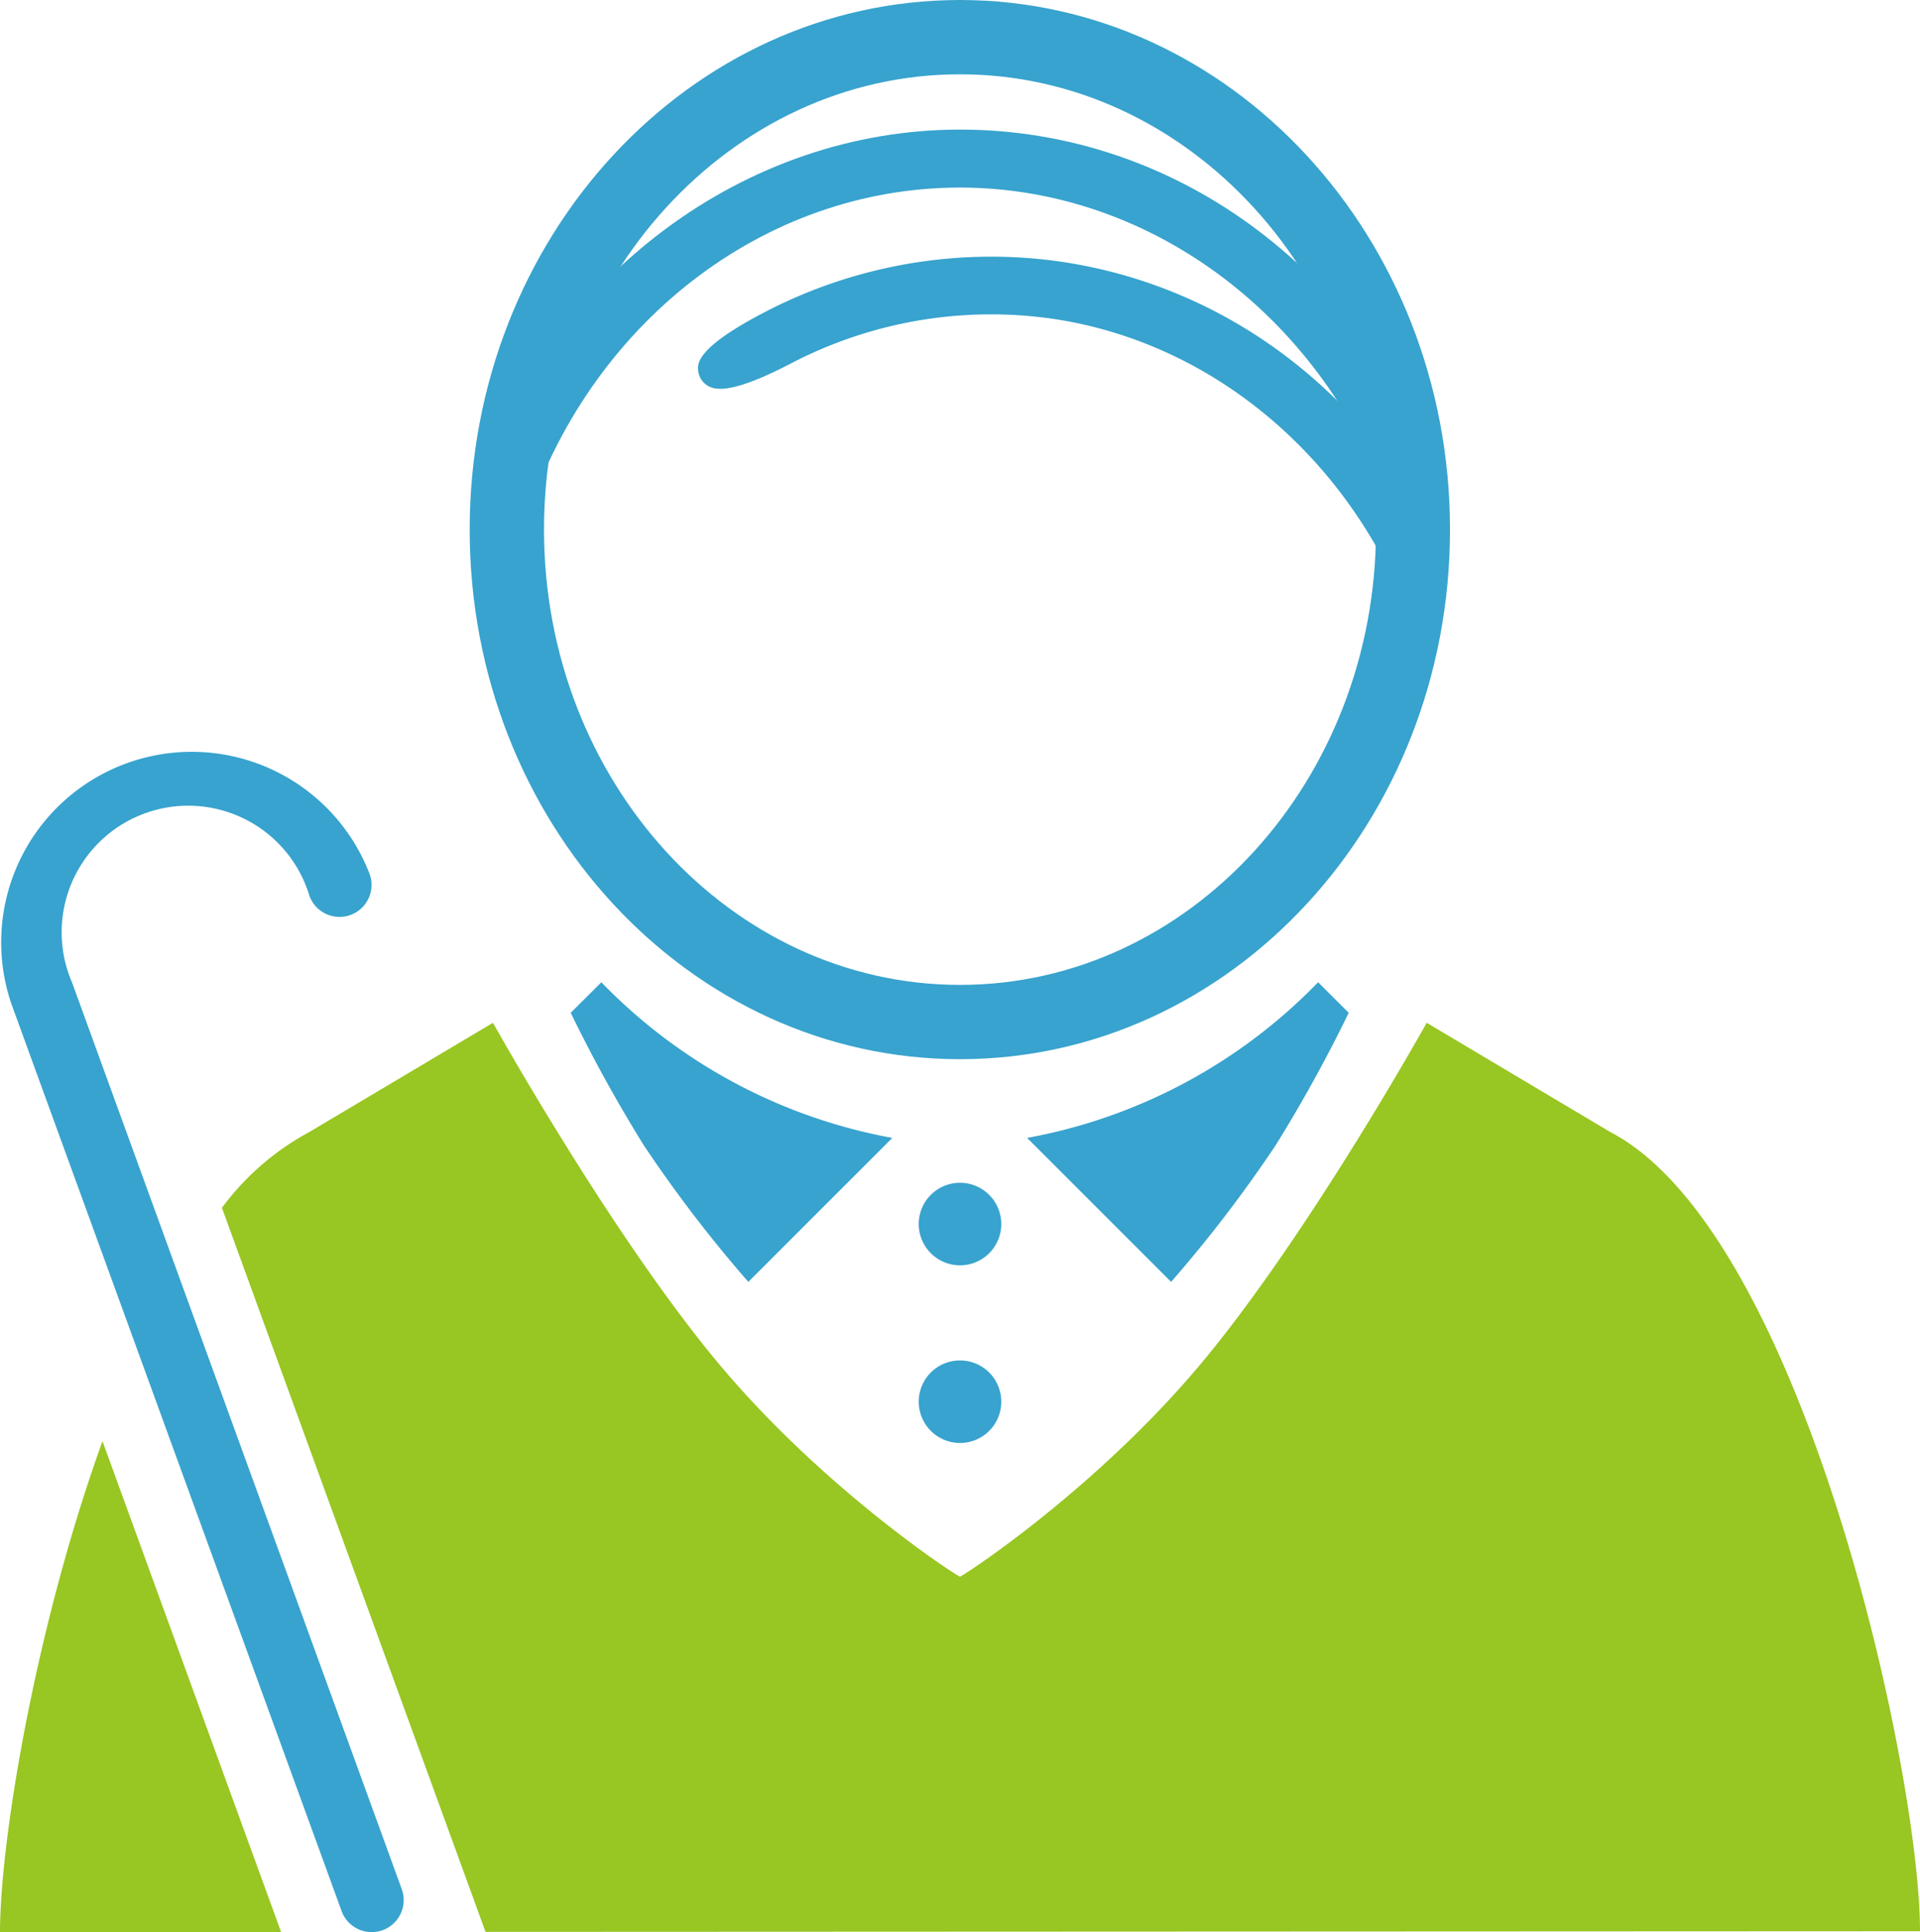
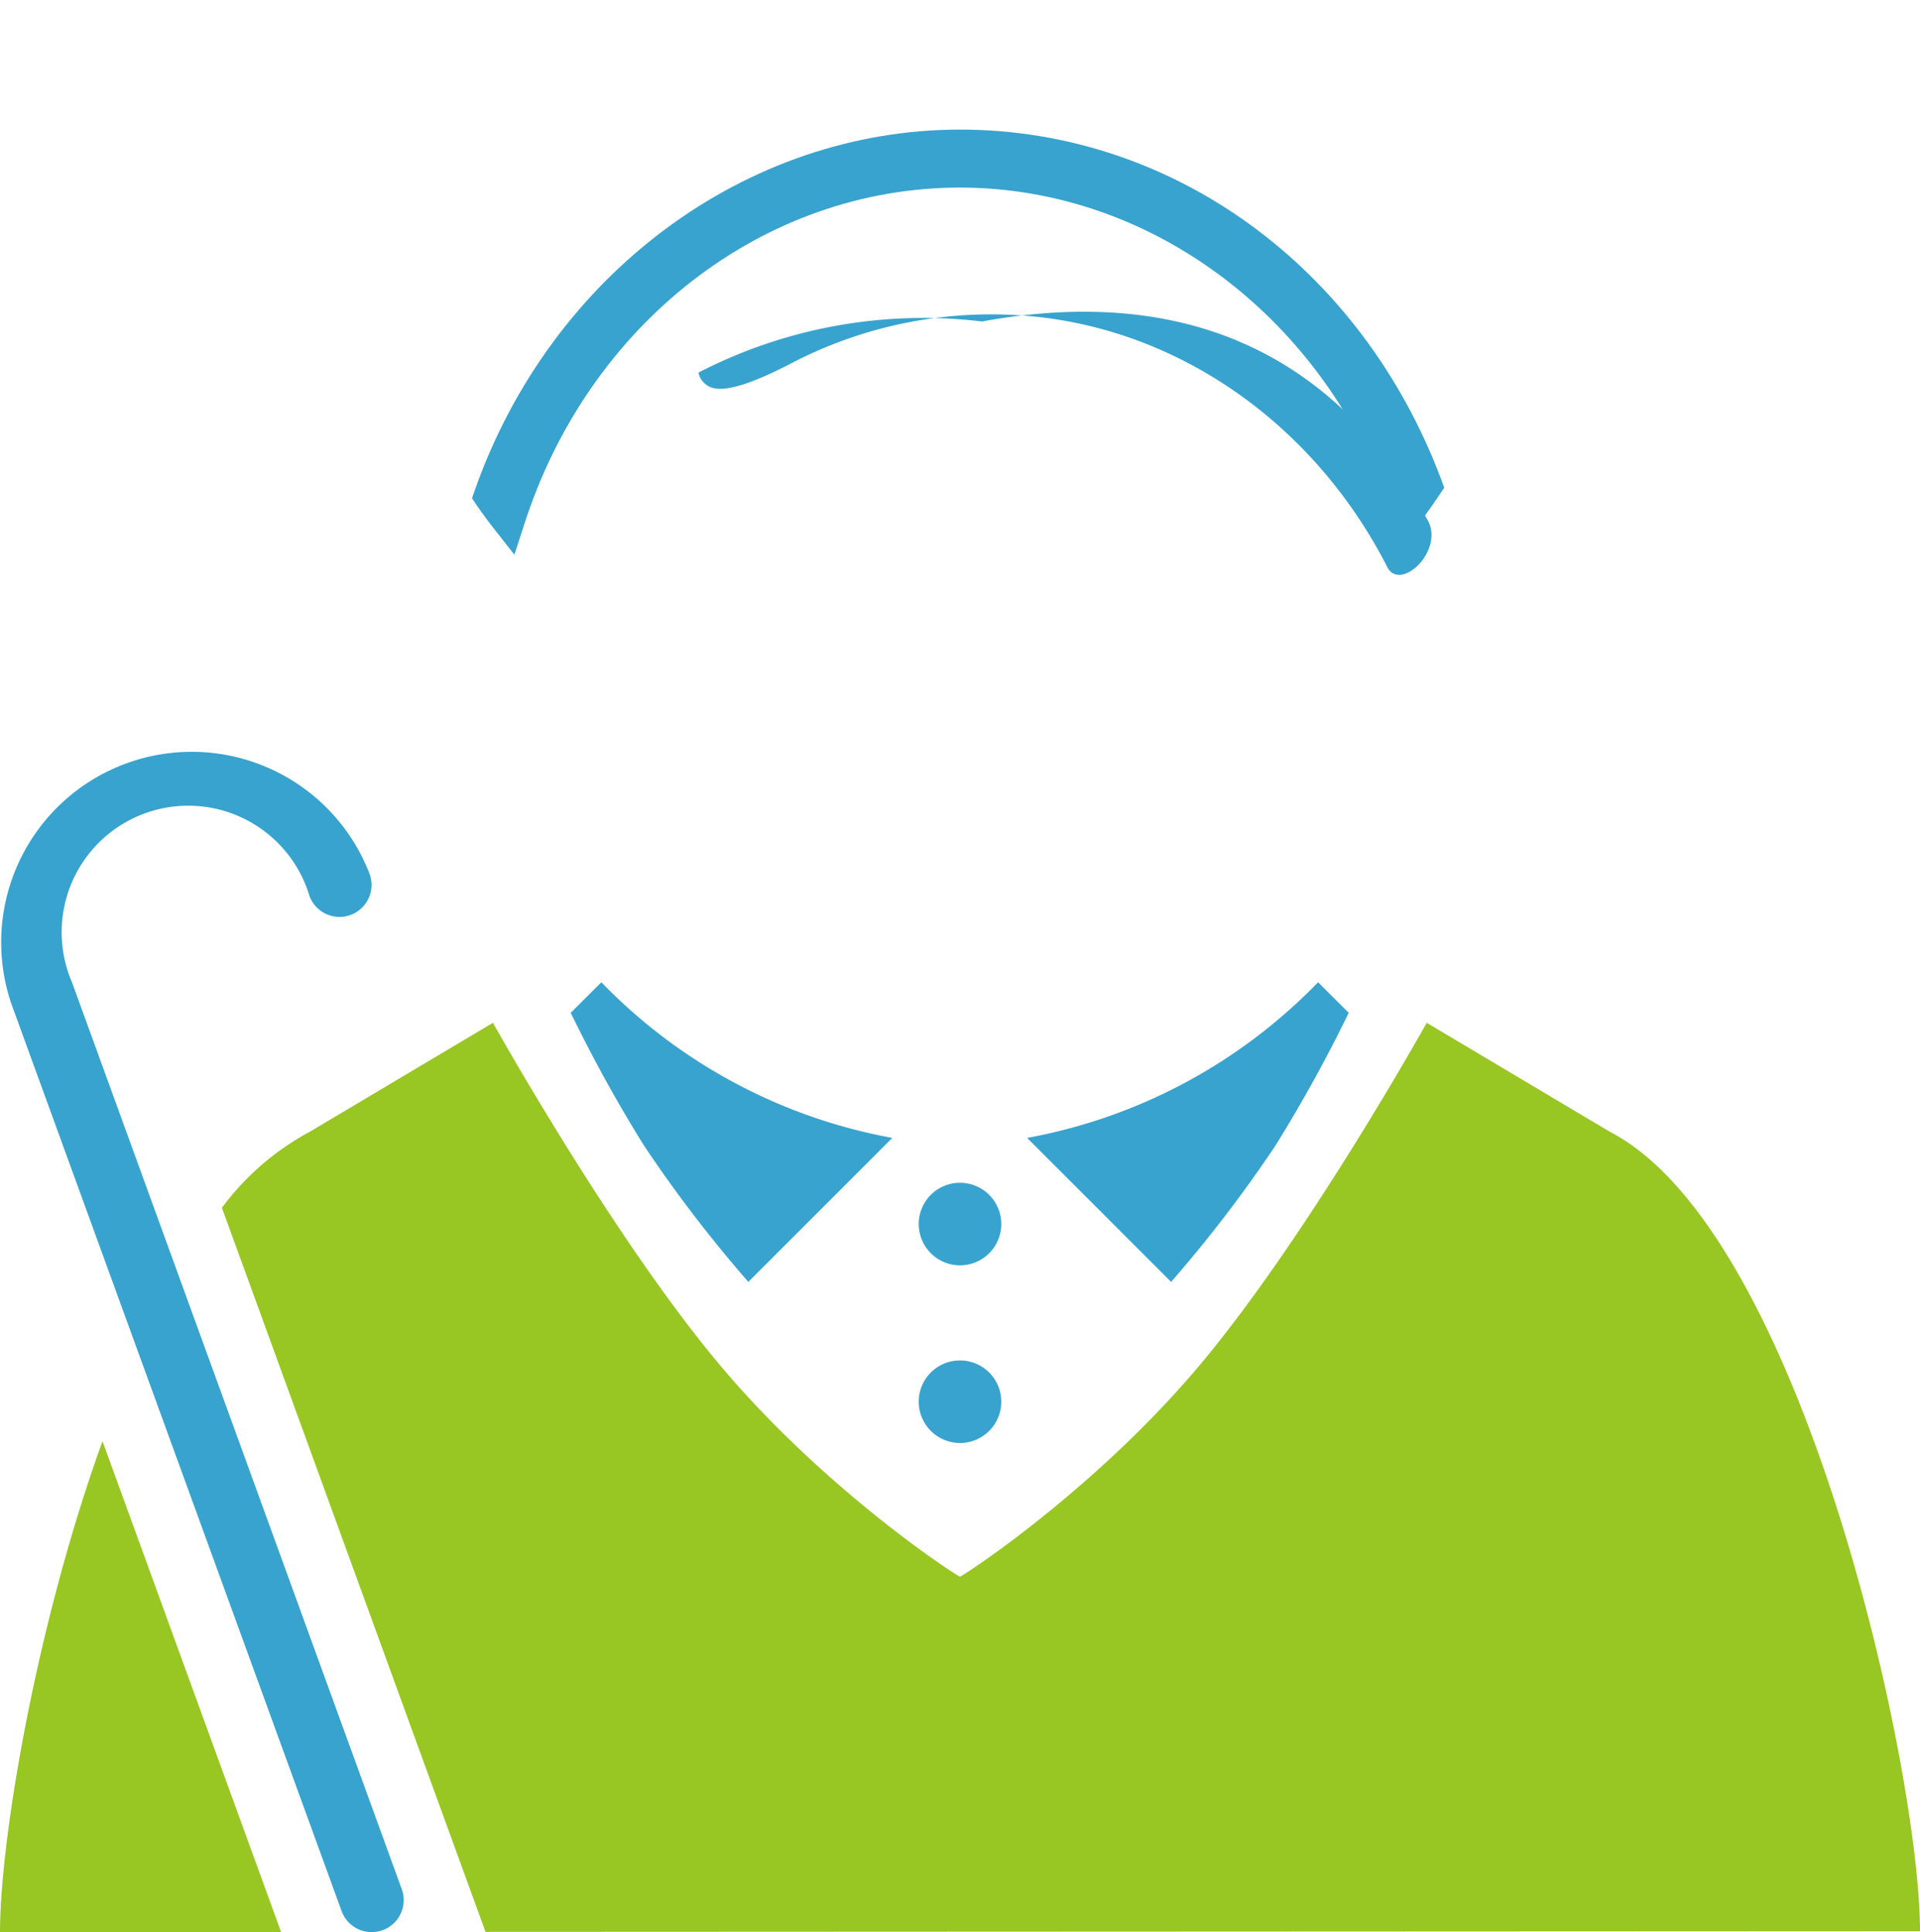
<svg xmlns="http://www.w3.org/2000/svg" viewBox="0 0 240 241.55">
  <defs>
    <style>.a{fill:#38a3ce;}.b{fill:#98c622;}</style>
  </defs>
  <title>ico_kourei</title>
  <path class="a" d="M128.39,142.26l18,18a166.94,166.94,0,0,0,13.08-17.1,182.47,182.47,0,0,0,9.12-16.54l-3.83-3.82A67.47,67.47,0,0,1,128.39,142.26Z" />
-   <path class="a" d="M120,9.29c28.65,0,52,25.54,52,56.92s-23.31,56.92-52,56.92S68,97.6,68,66.21,91.31,9.29,120,9.29M120,0C86.14,0,58.71,29.64,58.71,66.21S86.14,132.42,120,132.42s61.25-29.64,61.25-66.21S153.8,0,120,0Z" />
  <path class="a" d="M61.89,66.28c-.8-1-1.58-2.07-2.31-3.12L59,62.29l.35-1C68.84,34.32,93.21,16.2,120,16.2c26.58,0,50.19,17.18,60.16,43.77l.37,1-.59.88c-.77,1.15-1.5,2.19-2.23,3.17l-2.35,3.14-1.26-3.71c-8.33-24.53-30.07-41-54.11-41-24.55,0-46.45,17-54.49,42.21L64.3,69.35Z" />
-   <path class="a" d="M173.4,70.87c-8.74-17.09-24.76-28.94-43.05-31.18a54.06,54.06,0,0,0-31.56,5.79c-3,1.56-7,3.37-9.2,3.1a2.49,2.49,0,0,1-2.28-2c-.18-1-.54-3,8.48-7.66a61.25,61.25,0,0,1,35.44-6.39C151.18,35,168.38,47,178.44,65,180.62,68.84,175,74.09,173.4,70.87Z" />
+   <path class="a" d="M173.4,70.87c-8.74-17.09-24.76-28.94-43.05-31.18a54.06,54.06,0,0,0-31.56,5.79c-3,1.56-7,3.37-9.2,3.1a2.49,2.49,0,0,1-2.28-2a61.25,61.25,0,0,1,35.44-6.39C151.18,35,168.38,47,178.44,65,180.62,68.84,175,74.09,173.4,70.87Z" />
  <path class="a" d="M111.54,142.26l-18,18a166.94,166.94,0,0,1-13.08-17.1,182.47,182.47,0,0,1-9.12-16.54l3.83-3.82A67.47,67.47,0,0,0,111.54,142.26Z" />
  <path class="a" d="M120,180.4a5.16,5.16,0,1,0-5.16-5.16A5.17,5.17,0,0,0,120,180.4Z" />
  <path class="a" d="M120,158.19a5.16,5.16,0,1,0-5.16-5.16A5.17,5.17,0,0,0,120,158.19Z" />
  <path class="b" d="M12.81,180.17C4.41,203.43,0,230.2,0,241.55l35.14,0Z" />
  <path class="b" d="M27.74,151l32.95,90.52L240,241.44c0-20-14.69-87.44-38.74-99.93l-22.92-13.64s-14.48,26-27.81,42.12S120.27,197.11,120,197.11h0c-.3,0-17.25-11-30.57-27.12s-27.81-42.12-27.81-42.12L38.67,141.52A33.2,33.2,0,0,0,27.74,151Z" />
  <path class="a" d="M46.46,241.55a4,4,0,0,1-3.76-2.63L1.44,125.55A23.82,23.82,0,0,1,46.2,109.26,4,4,0,0,1,38.68,112,15.82,15.82,0,1,0,9,122.81L50.22,236.18a4,4,0,0,1-3.76,5.37Z" />
</svg>